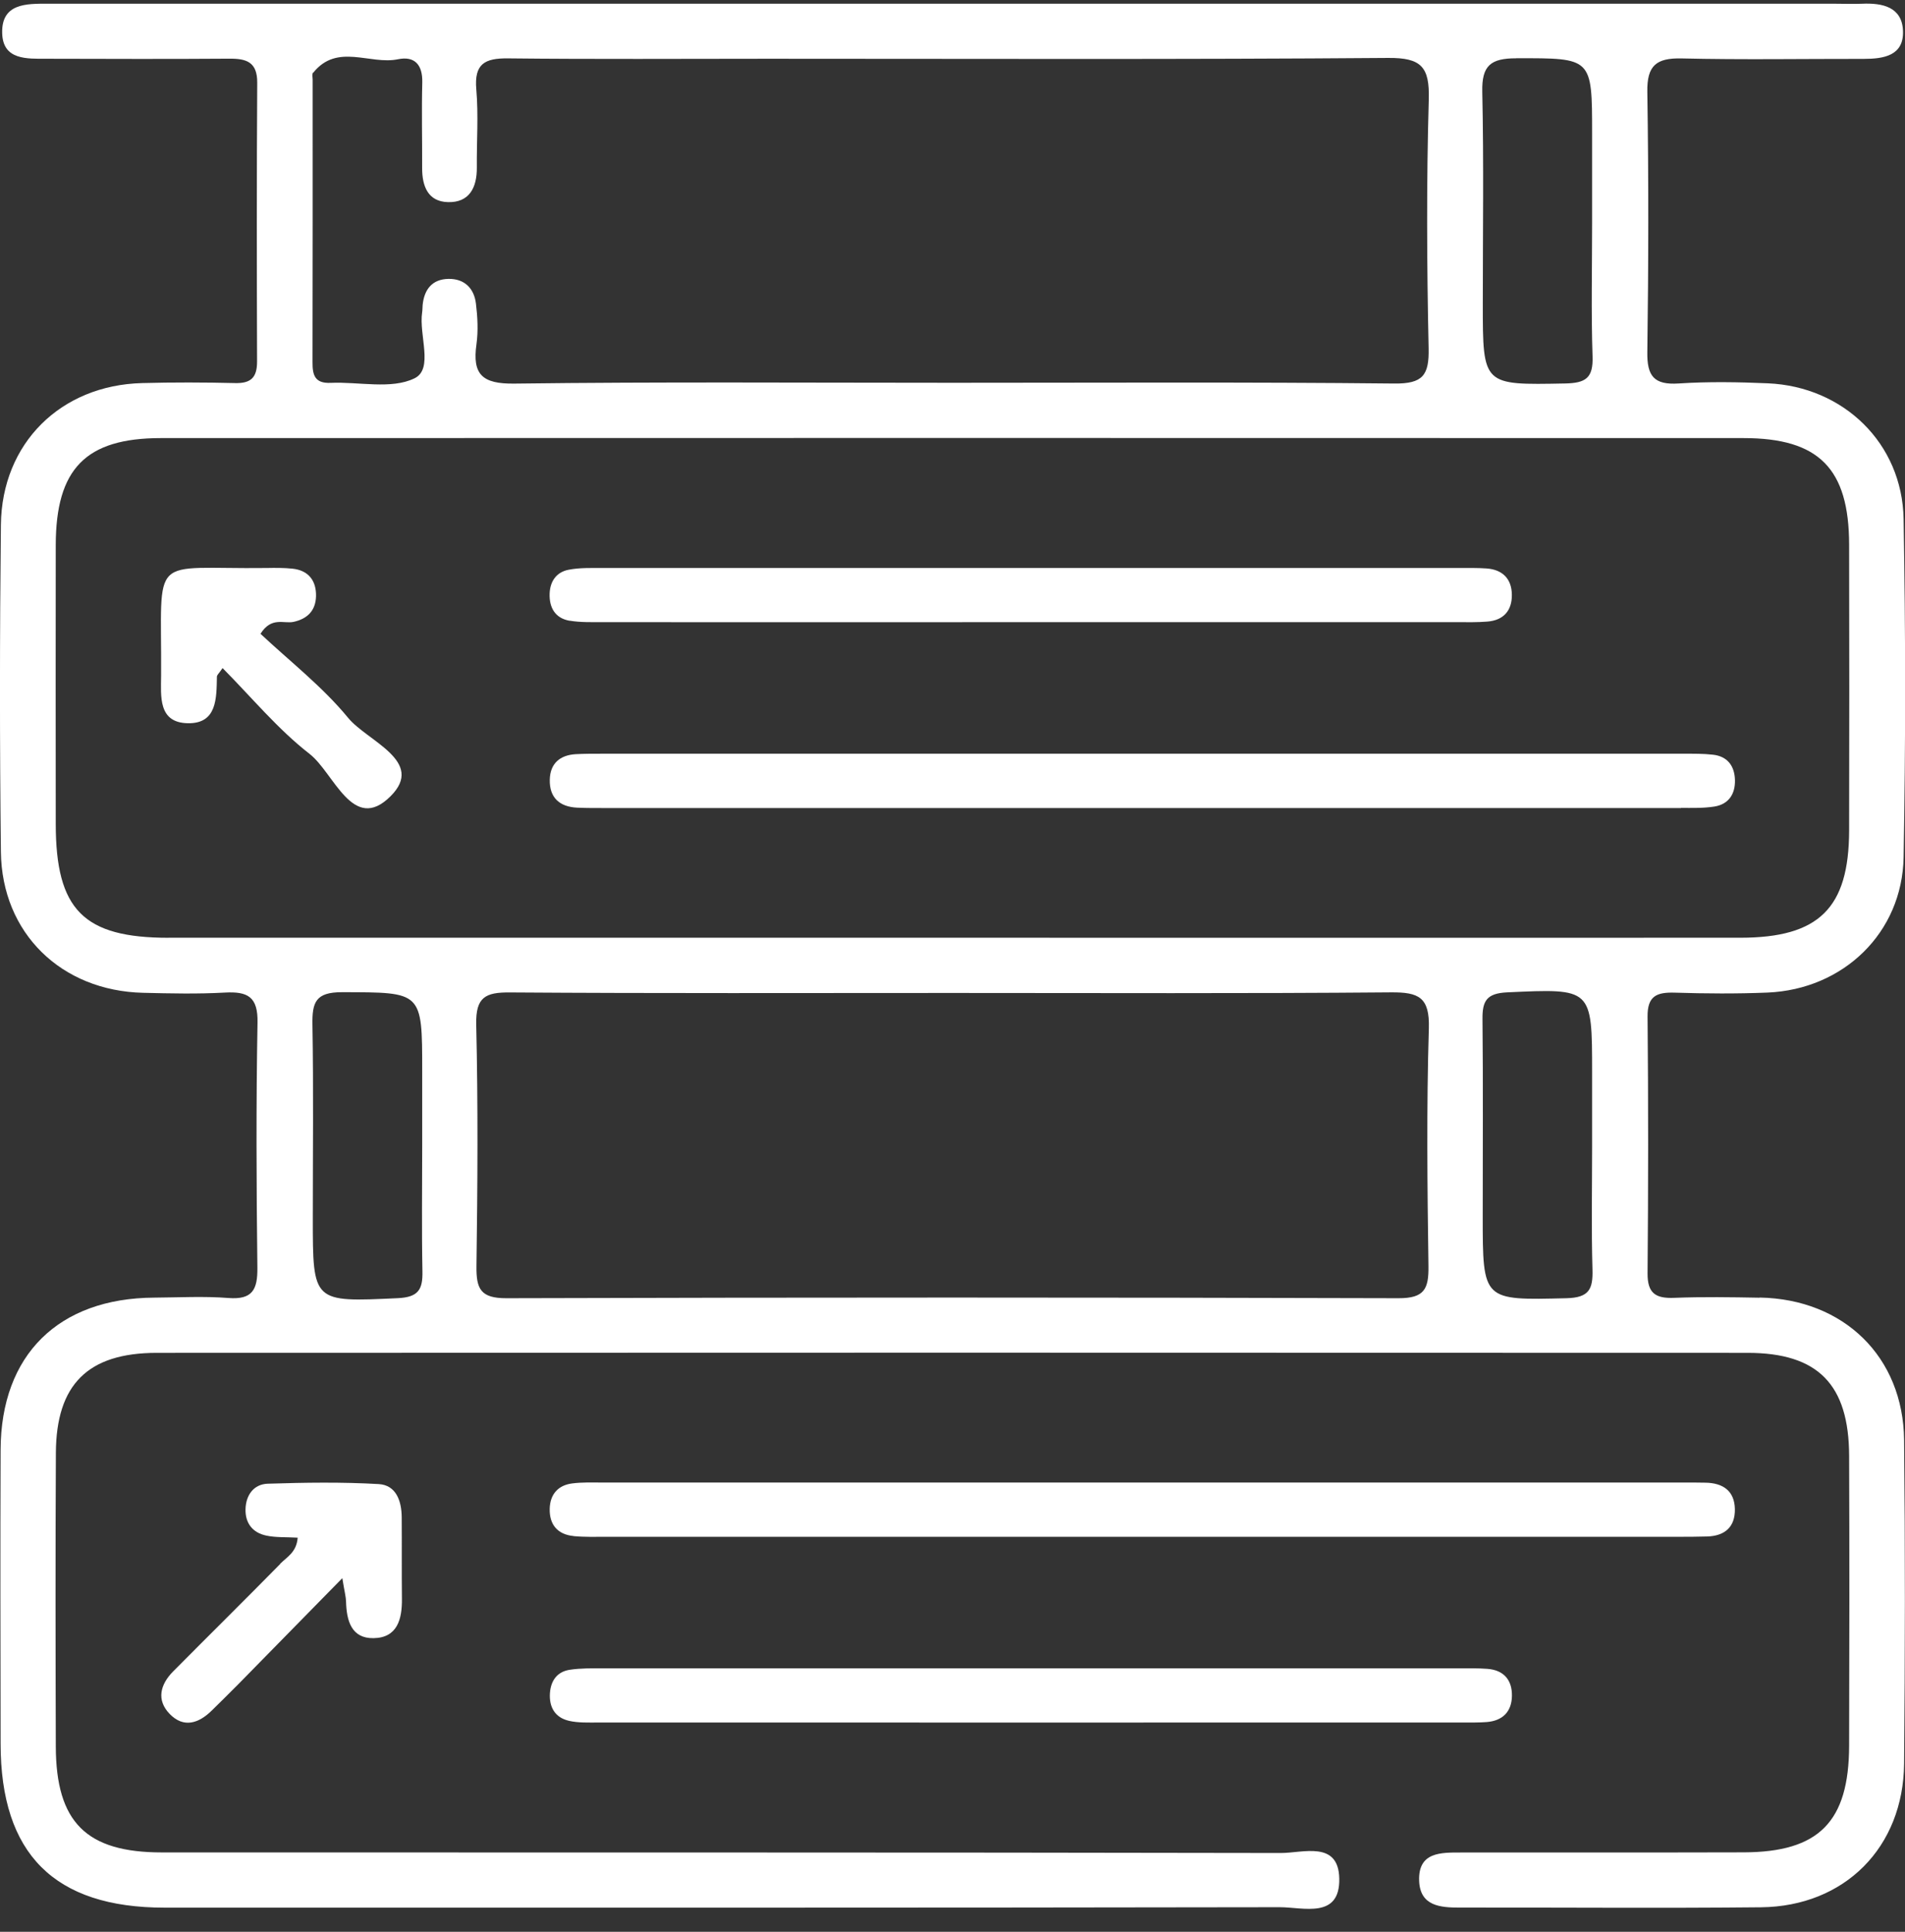
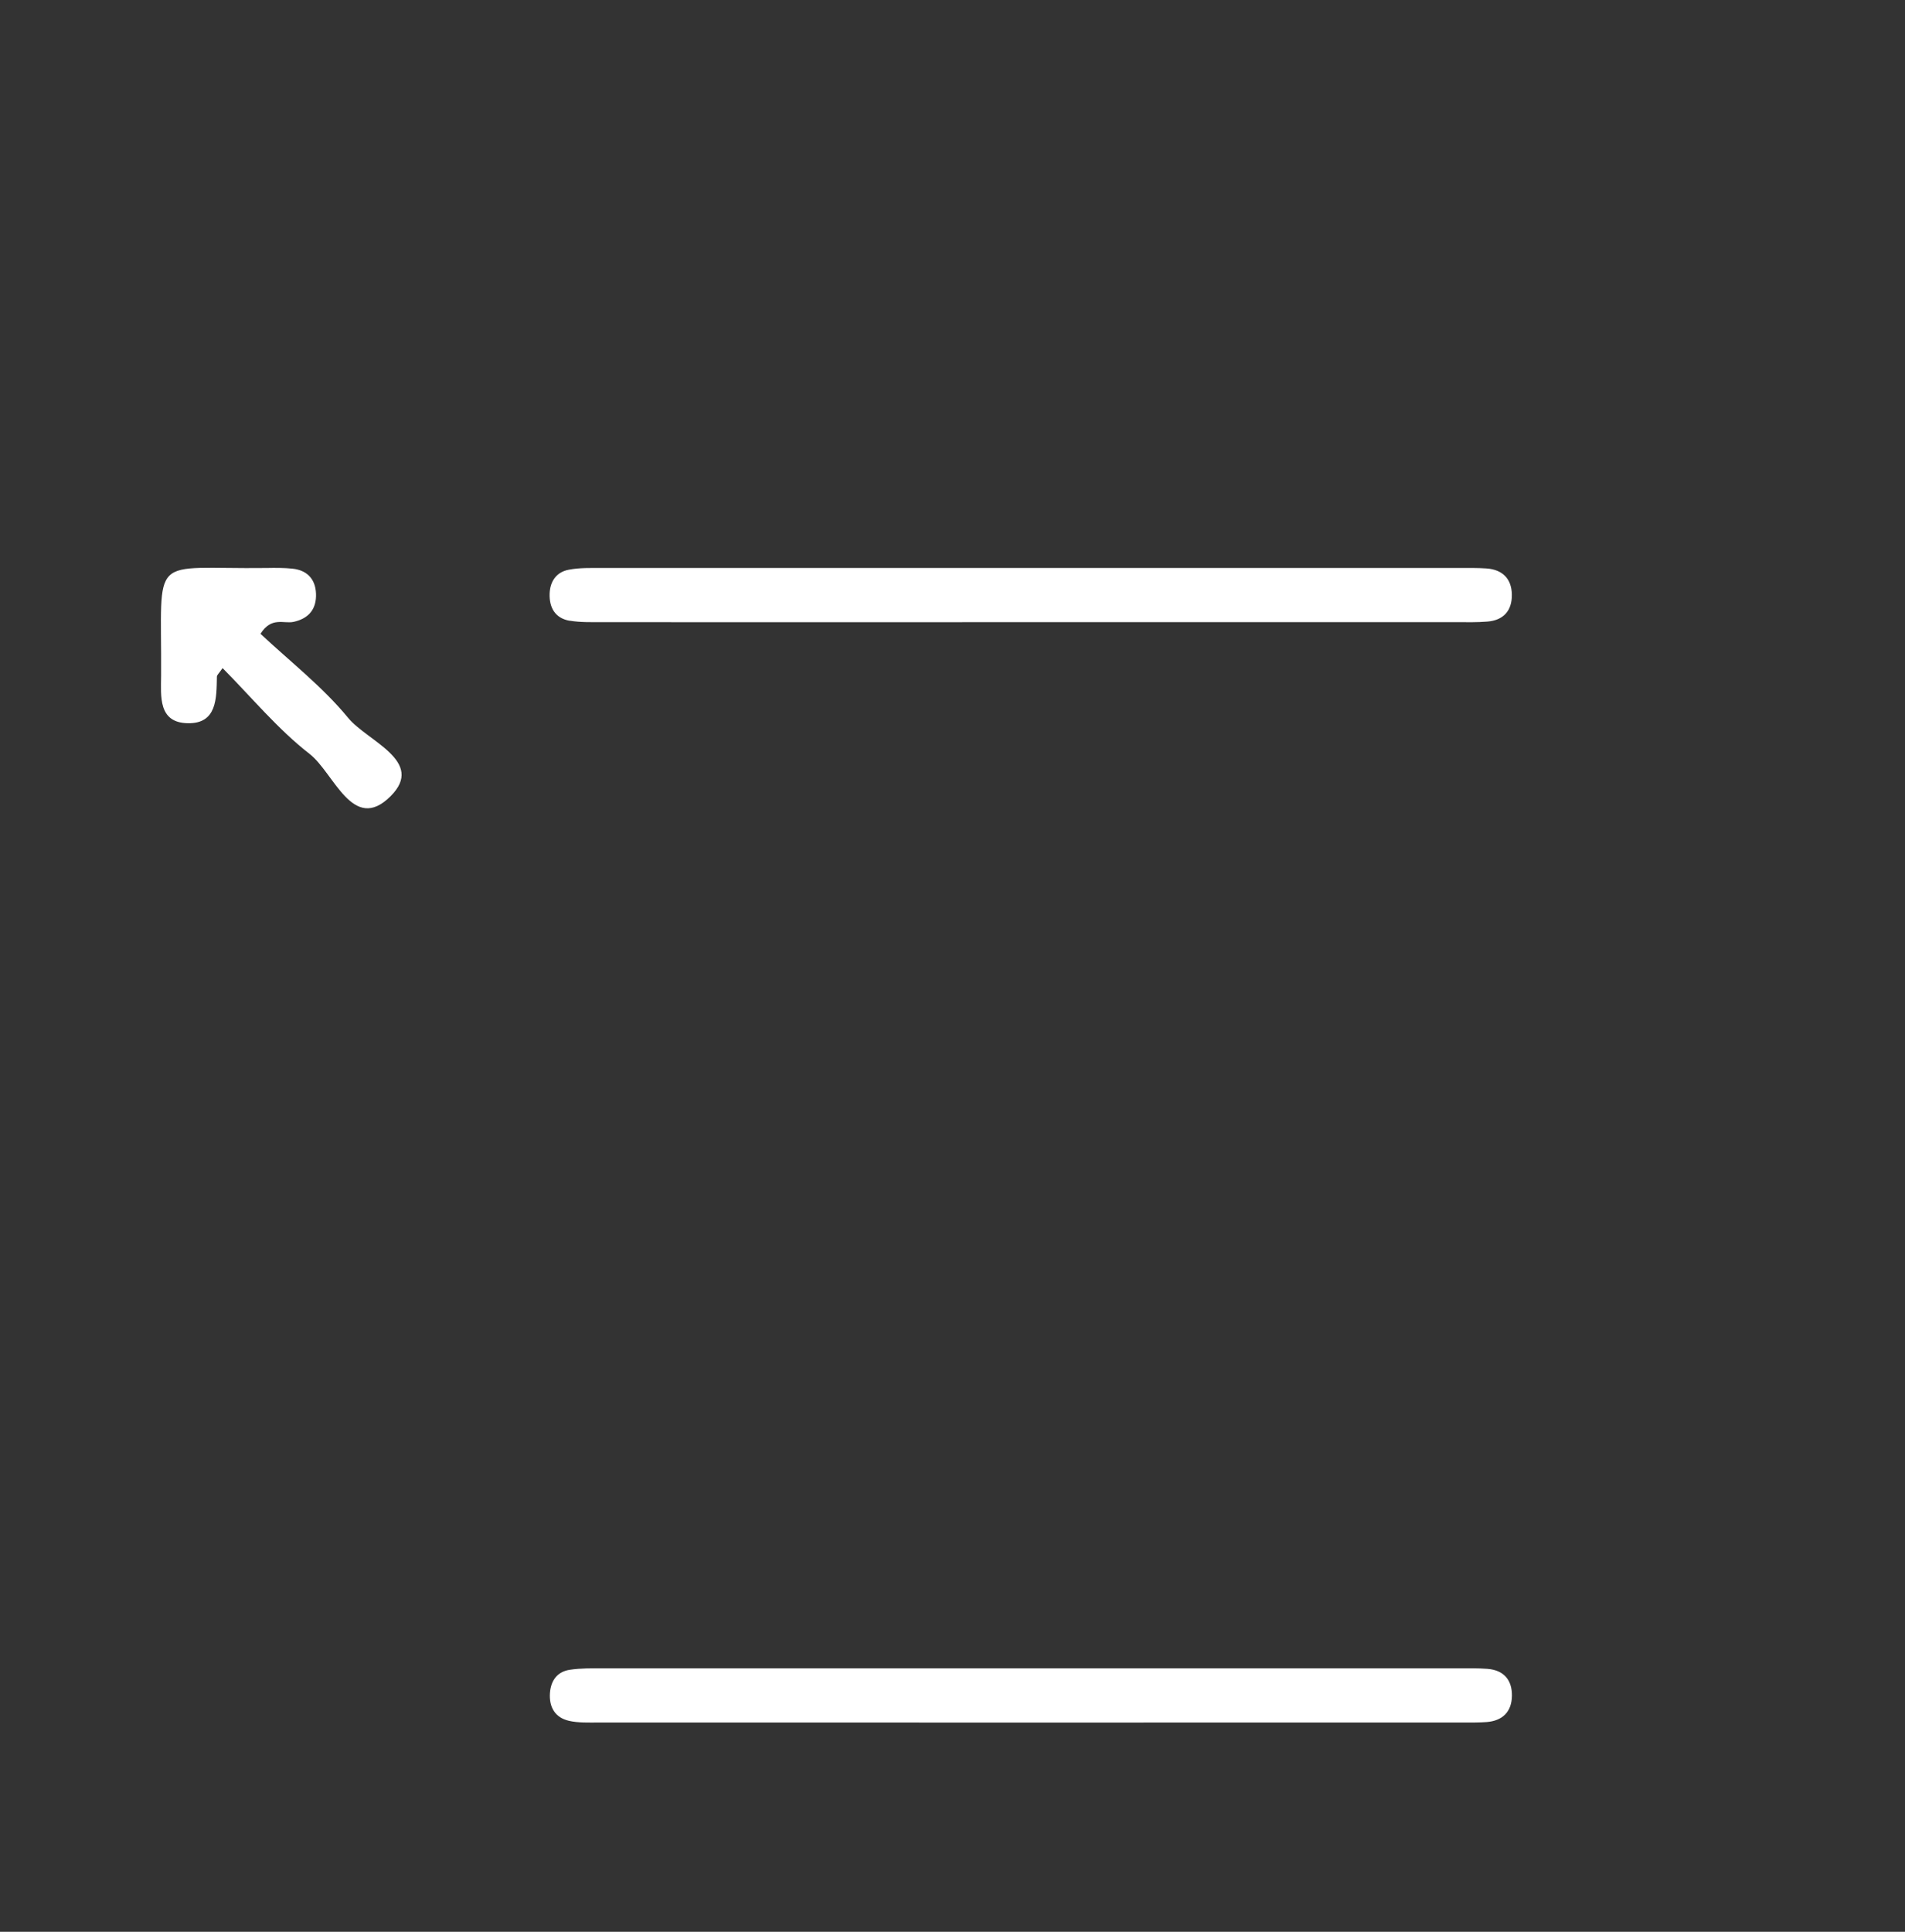
<svg xmlns="http://www.w3.org/2000/svg" width="72" height="73" viewBox="0 0 72 73" fill="none">
  <rect x="0" y="0" width="72" height="73" fill="#333333" stroke="none" />
-   <path d="M66.505 49.039C65.43 49.019 64.351 49.002 63.275 49.044C62.577 49.072 62.264 48.875 62.27 48.115C62.298 44.885 62.3 41.651 62.27 38.421C62.261 37.632 62.619 37.492 63.295 37.511C64.463 37.548 65.638 37.556 66.807 37.508C69.671 37.387 71.896 35.25 71.947 32.394C72.025 28.133 72.023 23.872 71.947 19.611C71.896 16.752 69.677 14.609 66.818 14.485C65.697 14.437 64.568 14.417 63.447 14.491C62.515 14.552 62.247 14.214 62.261 13.305C62.306 10.027 62.312 6.748 62.261 3.473C62.244 2.473 62.602 2.186 63.559 2.208C65.852 2.262 68.147 2.222 70.443 2.225C71.203 2.225 71.963 2.101 71.924 1.161C71.887 0.262 71.147 0.107 70.375 0.141C70.048 0.155 69.719 0.141 69.392 0.141C58.293 0.141 47.194 0.141 36.094 0.141C24.668 0.141 13.24 0.141 1.814 0.141C0.986 0.136 0.059 0.13 0.082 1.24C0.101 2.279 1.02 2.22 1.777 2.22C4.072 2.225 6.368 2.234 8.66 2.217C9.314 2.211 9.728 2.341 9.722 3.129C9.7 6.641 9.705 10.153 9.716 13.665C9.716 14.265 9.485 14.491 8.886 14.476C7.717 14.448 6.542 14.445 5.374 14.476C2.295 14.555 0.068 16.749 0.034 19.833C-0.011 23.953 -0.014 28.074 0.034 32.194C0.07 35.264 2.318 37.444 5.41 37.517C6.441 37.542 7.475 37.565 8.5 37.508C9.362 37.461 9.753 37.666 9.733 38.644C9.677 41.733 9.691 44.825 9.728 47.915C9.736 48.734 9.539 49.12 8.635 49.05C7.706 48.977 6.762 49.03 5.827 49.036C2.211 49.056 0.034 51.202 0.023 54.787C0.008 58.487 0.017 62.185 0.023 65.886C0.023 70.057 2.053 72.088 6.221 72.088C20.272 72.088 34.32 72.096 48.371 72.071C49.255 72.071 50.652 72.527 50.618 70.984C50.587 69.542 49.238 70.026 48.407 70.023C34.312 69.995 20.216 70.006 6.12 70.001C3.256 70.001 2.118 68.857 2.109 65.999C2.098 62.298 2.093 58.6 2.112 54.9C2.126 52.317 3.321 51.126 5.92 51.123C25.964 51.114 46.008 51.114 66.052 51.123C68.713 51.123 69.879 52.317 69.888 55.012C69.902 58.665 69.899 62.318 69.888 65.971C69.879 68.846 68.747 69.99 65.903 69.998C62.343 70.009 58.783 69.998 55.226 70.004C54.457 70.004 53.595 69.981 53.637 71.077C53.674 72.026 54.432 72.088 55.178 72.085C58.972 72.079 62.765 72.113 66.559 72.074C69.719 72.04 71.938 69.812 71.966 66.641C72.003 62.568 72.008 58.493 71.966 54.418C71.932 51.269 69.685 49.092 66.508 49.033L66.505 49.039ZM57.307 2.2C60.174 2.2 60.174 2.16 60.174 5.056C60.174 6.179 60.174 7.3 60.174 8.424C60.174 10.108 60.135 11.792 60.191 13.474C60.219 14.29 59.926 14.476 59.152 14.491C56.04 14.55 56.043 14.578 56.043 11.466C56.043 8.801 56.082 6.134 56.023 3.47C56 2.473 56.344 2.203 57.307 2.203V2.2ZM11.84 2.746C12.747 1.617 13.98 2.459 15.042 2.239C15.67 2.11 15.977 2.445 15.96 3.118C15.932 4.194 15.96 5.27 15.955 6.346C15.952 7.033 16.174 7.616 16.924 7.638C17.74 7.664 18.03 7.086 18.022 6.326C18.013 5.343 18.087 4.354 18.002 3.38C17.918 2.411 18.32 2.197 19.199 2.206C22.474 2.242 25.75 2.22 29.025 2.22C36.838 2.22 44.653 2.251 52.466 2.189C53.722 2.18 54.035 2.529 54.001 3.755C53.911 6.886 53.928 10.024 53.995 13.155C54.018 14.178 53.781 14.505 52.697 14.493C47.129 14.434 41.561 14.465 35.993 14.465C30.473 14.465 24.95 14.426 19.43 14.496C18.225 14.51 17.847 14.15 18.008 13.009C18.078 12.505 18.05 11.976 17.988 11.469C17.918 10.894 17.552 10.528 16.949 10.539C16.338 10.55 16.034 10.933 15.974 11.525C15.966 11.618 15.969 11.714 15.955 11.804C15.825 12.663 16.397 13.941 15.667 14.296C14.791 14.724 13.566 14.42 12.493 14.468C11.896 14.493 11.809 14.172 11.812 13.682C11.82 10.128 11.817 6.571 11.817 3.017C11.817 2.924 11.787 2.8 11.832 2.741L11.84 2.746ZM6.376 35.438C3.154 35.438 2.109 34.38 2.107 31.132C2.104 27.62 2.101 24.111 2.107 20.599C2.112 17.715 3.239 16.558 6.072 16.555C26.015 16.549 45.957 16.549 65.9 16.555C68.747 16.555 69.882 17.707 69.888 20.577C69.896 24.181 69.896 27.787 69.888 31.389C69.879 34.318 68.75 35.433 65.781 35.436C55.857 35.441 45.932 35.436 36.007 35.436C26.13 35.436 16.253 35.436 6.373 35.436L6.376 35.438ZM15.039 49.056C11.82 49.205 11.823 49.233 11.823 46.02C11.823 43.586 11.851 41.153 11.809 38.722C11.795 37.88 11.925 37.492 12.924 37.494C15.957 37.5 15.957 37.452 15.957 40.466V43.274C15.957 44.865 15.935 46.456 15.966 48.044C15.98 48.729 15.814 49.019 15.039 49.056ZM54.004 38.855C53.913 41.849 53.947 44.848 53.989 47.844C54.001 48.706 53.837 49.061 52.857 49.058C41.617 49.025 30.38 49.025 19.14 49.058C18.163 49.061 17.997 48.706 18.008 47.844C18.05 44.803 18.07 41.756 17.999 38.714C17.977 37.68 18.343 37.494 19.281 37.503C24.854 37.542 30.425 37.523 35.999 37.523C41.524 37.523 47.05 37.548 52.576 37.5C53.62 37.492 54.037 37.683 54.004 38.855ZM59.211 49.058C56.04 49.134 56.04 49.171 56.04 45.946C56.04 43.468 56.057 40.987 56.031 38.508C56.023 37.821 56.192 37.537 56.961 37.5C60.177 37.354 60.174 37.325 60.174 40.539C60.174 41.474 60.174 42.409 60.174 43.347C60.174 44.89 60.143 46.436 60.188 47.977C60.208 48.712 60.064 49.036 59.211 49.058Z" fill="white" />
-   <path d="M21.68 58.048C22.097 58.088 22.522 58.074 22.942 58.074C29.729 58.074 36.52 58.074 43.307 58.074C50.002 58.074 56.696 58.074 63.39 58.074C63.765 58.074 64.14 58.074 64.514 58.062C65.187 58.045 65.584 57.705 65.57 57.023C65.556 56.336 65.117 56.04 64.461 56.029C64.179 56.023 63.9 56.023 63.619 56.023C49.996 56.023 36.37 56.023 22.748 56.023C22.373 56.023 21.996 56.009 21.627 56.057C21.092 56.125 20.793 56.468 20.776 57.006C20.759 57.609 21.069 57.986 21.677 58.045L21.68 58.048Z" fill="white" />
  <path d="M21.5 65.027C21.858 65.109 22.244 65.092 22.618 65.092C33.526 65.095 44.434 65.092 55.339 65.092C55.62 65.092 55.902 65.095 56.181 65.075C56.789 65.03 57.135 64.686 57.144 64.084C57.152 63.486 56.837 63.112 56.22 63.064C55.848 63.036 55.471 63.044 55.096 63.044C49.714 63.044 44.329 63.044 38.947 63.044C33.565 63.044 28.18 63.044 22.798 63.044C22.379 63.044 21.953 63.036 21.54 63.098C21.064 63.168 20.819 63.503 20.785 63.977C20.748 64.509 20.976 64.906 21.503 65.027H21.5Z" fill="white" />
-   <path d="M10.592 59.099C9.252 60.462 7.889 61.805 6.542 63.163C6.055 63.656 5.903 64.244 6.416 64.771C6.945 65.314 7.514 65.123 8.007 64.636C8.339 64.309 8.674 63.982 9.001 63.65C10.254 62.374 11.508 61.095 12.938 59.637C13.026 60.175 13.076 60.349 13.079 60.526C13.099 61.242 13.279 61.918 14.118 61.904C15.022 61.89 15.2 61.183 15.191 60.411C15.18 59.386 15.191 58.358 15.183 57.33C15.177 56.719 14.972 56.122 14.316 56.082C12.921 56.001 11.519 56.023 10.119 56.068C9.598 56.085 9.297 56.488 9.28 57.02C9.263 57.555 9.545 57.919 10.063 58.028C10.423 58.105 10.803 58.082 11.251 58.107C11.209 58.665 10.835 58.842 10.587 59.096L10.592 59.099Z" fill="white" />
-   <path d="M63.534 30.53C63.954 30.53 64.382 30.544 64.793 30.479C65.337 30.394 65.587 30.003 65.573 29.476C65.559 28.947 65.294 28.581 64.74 28.519C64.368 28.477 63.993 28.482 63.619 28.482C49.996 28.482 36.37 28.482 22.748 28.482C22.421 28.482 22.091 28.482 21.765 28.499C21.162 28.533 20.793 28.851 20.779 29.462C20.762 30.144 21.151 30.49 21.818 30.521C22.193 30.538 22.567 30.535 22.942 30.535C29.684 30.535 36.424 30.535 43.166 30.535C49.954 30.535 56.744 30.535 63.531 30.535L63.534 30.53Z" fill="white" />
  <path d="M21.534 23.455C21.945 23.525 22.373 23.508 22.793 23.511C28.175 23.514 33.56 23.511 38.942 23.511C44.324 23.511 49.709 23.511 55.091 23.511C55.465 23.511 55.84 23.52 56.214 23.489C56.831 23.441 57.149 23.069 57.141 22.472C57.133 21.872 56.789 21.523 56.181 21.481C55.854 21.458 55.524 21.464 55.198 21.464C44.383 21.464 33.571 21.464 22.756 21.464C22.337 21.464 21.908 21.45 21.497 21.529C21.032 21.616 20.788 21.965 20.773 22.438C20.756 22.968 20.988 23.365 21.531 23.458L21.534 23.455Z" fill="white" />
  <path d="M13.158 27.127C12.189 25.947 10.95 24.987 9.846 23.951C10.26 23.292 10.725 23.579 11.094 23.5C11.634 23.382 11.927 23.061 11.944 22.54C11.961 21.957 11.671 21.554 11.054 21.489C10.73 21.455 10.401 21.458 10.074 21.464C5.579 21.52 6.117 20.819 6.089 25.525C6.083 26.311 5.971 27.311 7.1 27.33C8.204 27.35 8.182 26.387 8.198 25.573C8.198 25.505 8.283 25.44 8.412 25.246C9.514 26.356 10.499 27.555 11.699 28.488C12.629 29.209 13.335 31.515 14.763 30.087C16.087 28.764 13.885 28.012 13.161 27.13L13.158 27.127Z" fill="white" />
</svg>